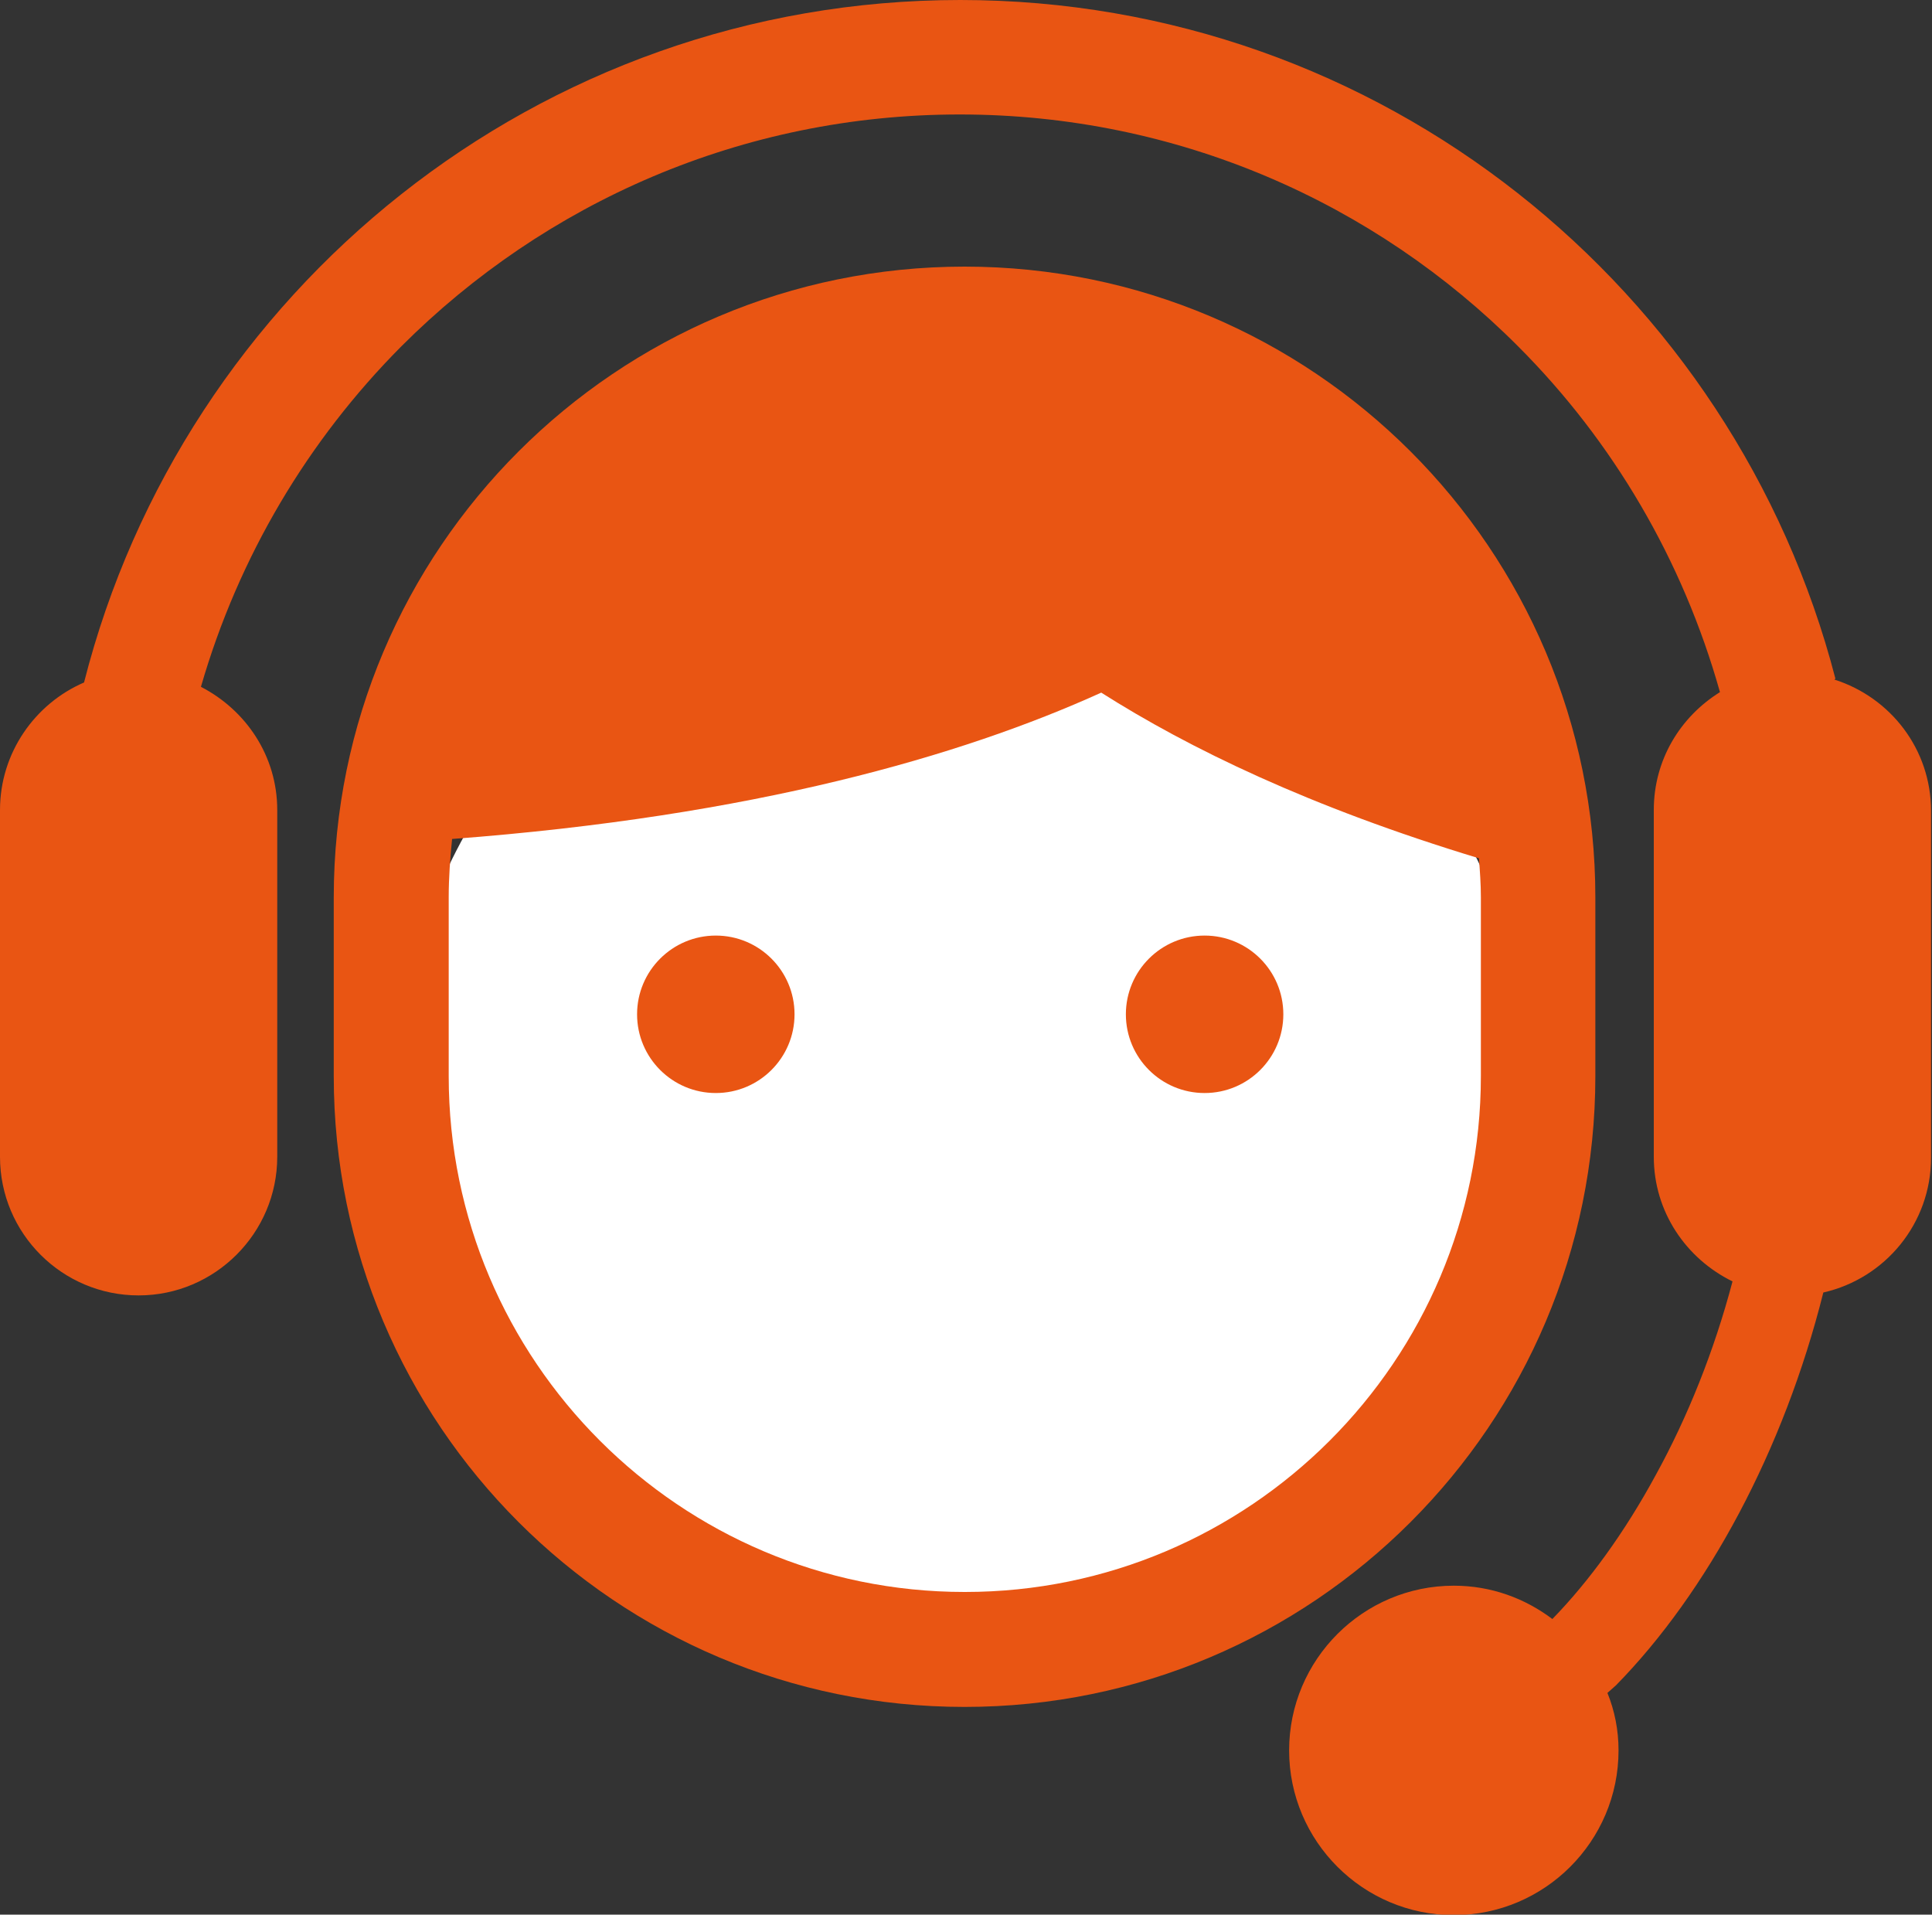
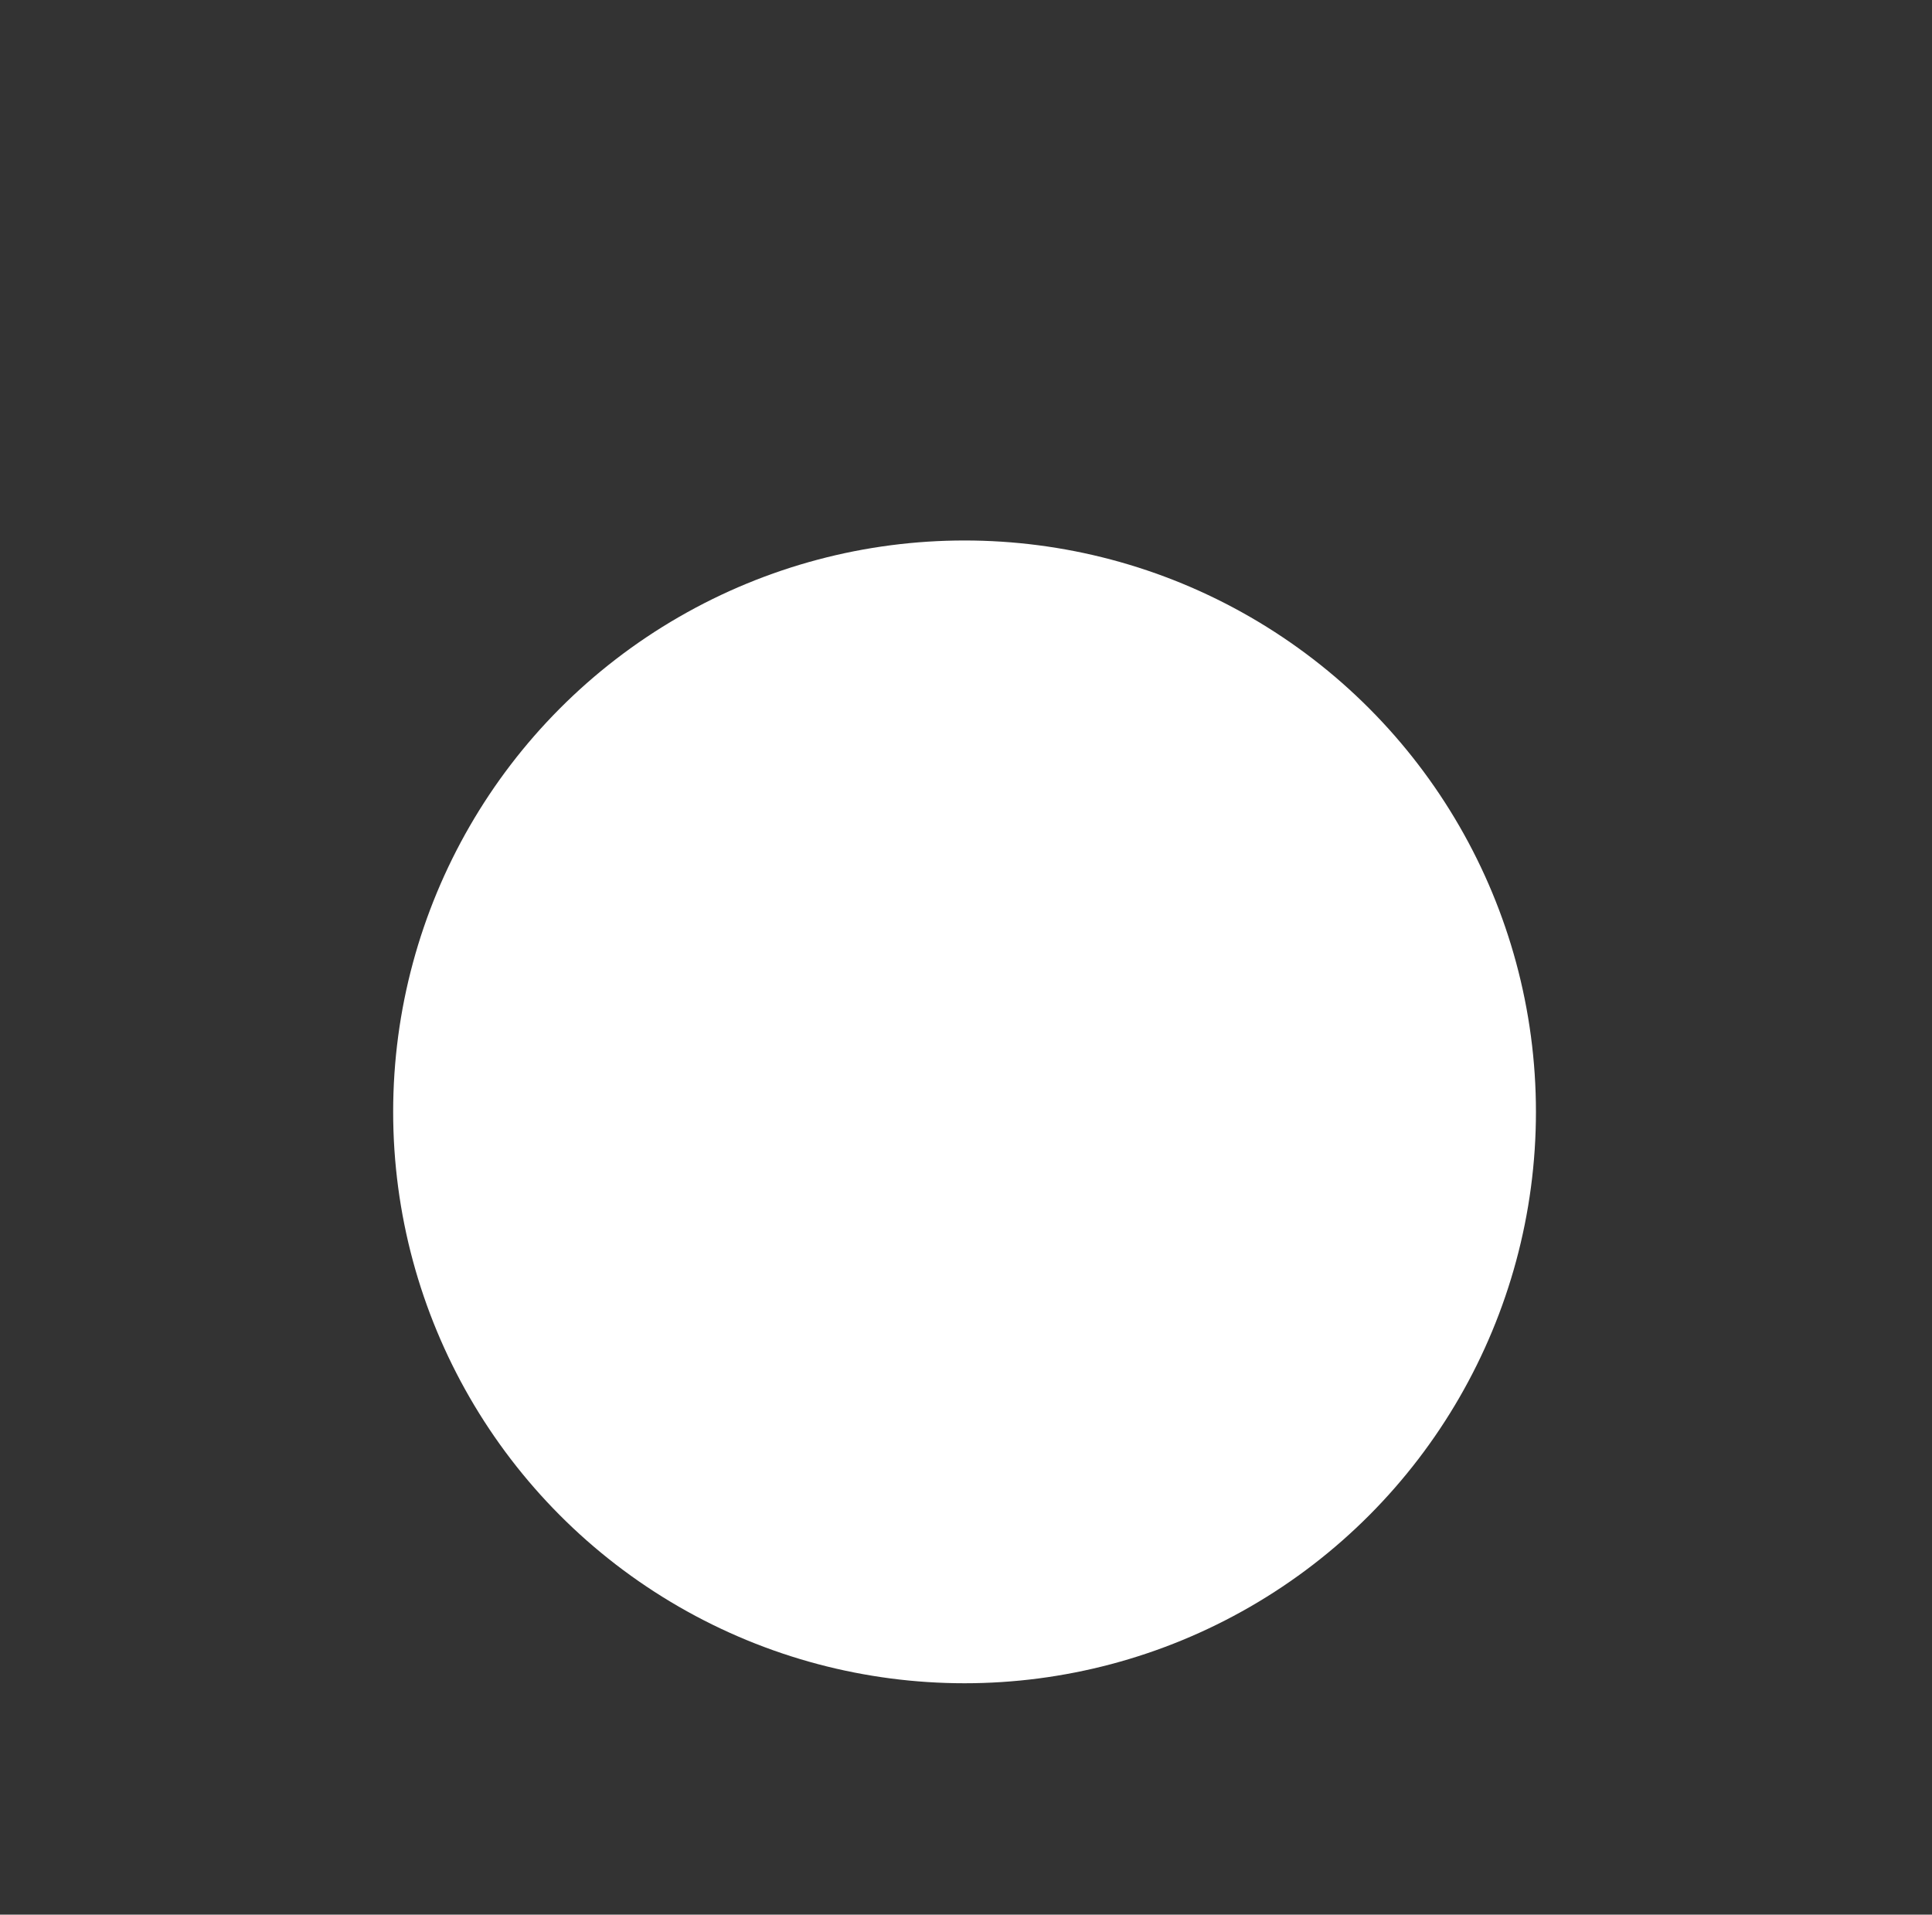
<svg xmlns="http://www.w3.org/2000/svg" id="_レイヤー_2" viewBox="0 0 40 39.64">
  <rect x="0" y="0" width="40" height="39.64" fill="#333333" stroke="none" />
  <defs>
    <style>.cls-1{fill:#fff;}.cls-1,.cls-2{stroke-width:0px;}.cls-2{fill:#e95513;}</style>
  </defs>
  <g id="_レイヤー_1-2">
    <circle class="cls-1" cx="19.97" cy="23.02" r="11.83" />
-     <path class="cls-2" d="m33.03,22.28v-3.7c0-7.21-5.85-13.06-13.06-13.06s-13.06,5.85-13.06,13.06v3.7c0,7.21,5.85,13.06,13.06,13.06s13.06-5.85,13.06-13.06Zm-13.06,10.68c-5.89,0-10.68-4.79-10.68-10.68v-3.7c0-.41.03-.81.07-1.21,6.24-.47,10.55-1.72,13.44-3.03,1.81,1.15,4.32,2.37,7.82,3.43.02.27.04.53.04.81v3.7c0,5.89-4.79,10.68-10.68,10.68Z" />
-     <path class="cls-2" d="m38,14.05C35.91,5.98,28.59,0,19.88,0,11.14,0,3.8,6.02,1.74,14.13c-1.02.44-1.74,1.46-1.74,2.64v7.18c0,1.59,1.29,2.87,2.87,2.87s2.87-1.29,2.87-2.87v-7.18c0-1.12-.65-2.07-1.58-2.55.78-2.7,2.22-5.11,4.15-7.05,2.97-2.97,7.05-4.8,11.56-4.8s8.6,1.83,11.56,4.8c1.96,1.96,3.41,4.42,4.18,7.16-.82.51-1.37,1.4-1.37,2.44v7.18c0,1.14.67,2.11,1.63,2.58-.38,1.44-.93,2.81-1.59,4.01-.64,1.18-1.38,2.2-2.14,2.98-.57-.43-1.27-.69-2.04-.69-1.88,0-3.41,1.53-3.41,3.41s1.53,3.41,3.41,3.41,3.41-1.53,3.41-3.41c0-.42-.08-.82-.23-1.19l.18-.16c1.89-1.93,3.47-4.86,4.29-8.13,1.28-.29,2.23-1.43,2.23-2.79v-7.18c0-1.28-.84-2.35-2-2.72Z" />
-     <path class="cls-2" d="m14.82,19.37c-.9,0-1.63.73-1.63,1.63s.73,1.63,1.63,1.63,1.63-.73,1.63-1.63c0-.9-.73-1.63-1.63-1.63Z" />
-     <path class="cls-2" d="m24.94,19.37c-.9,0-1.63.73-1.63,1.63s.73,1.63,1.63,1.63,1.63-.73,1.63-1.63-.73-1.63-1.63-1.63Z" />
  </g>
</svg>